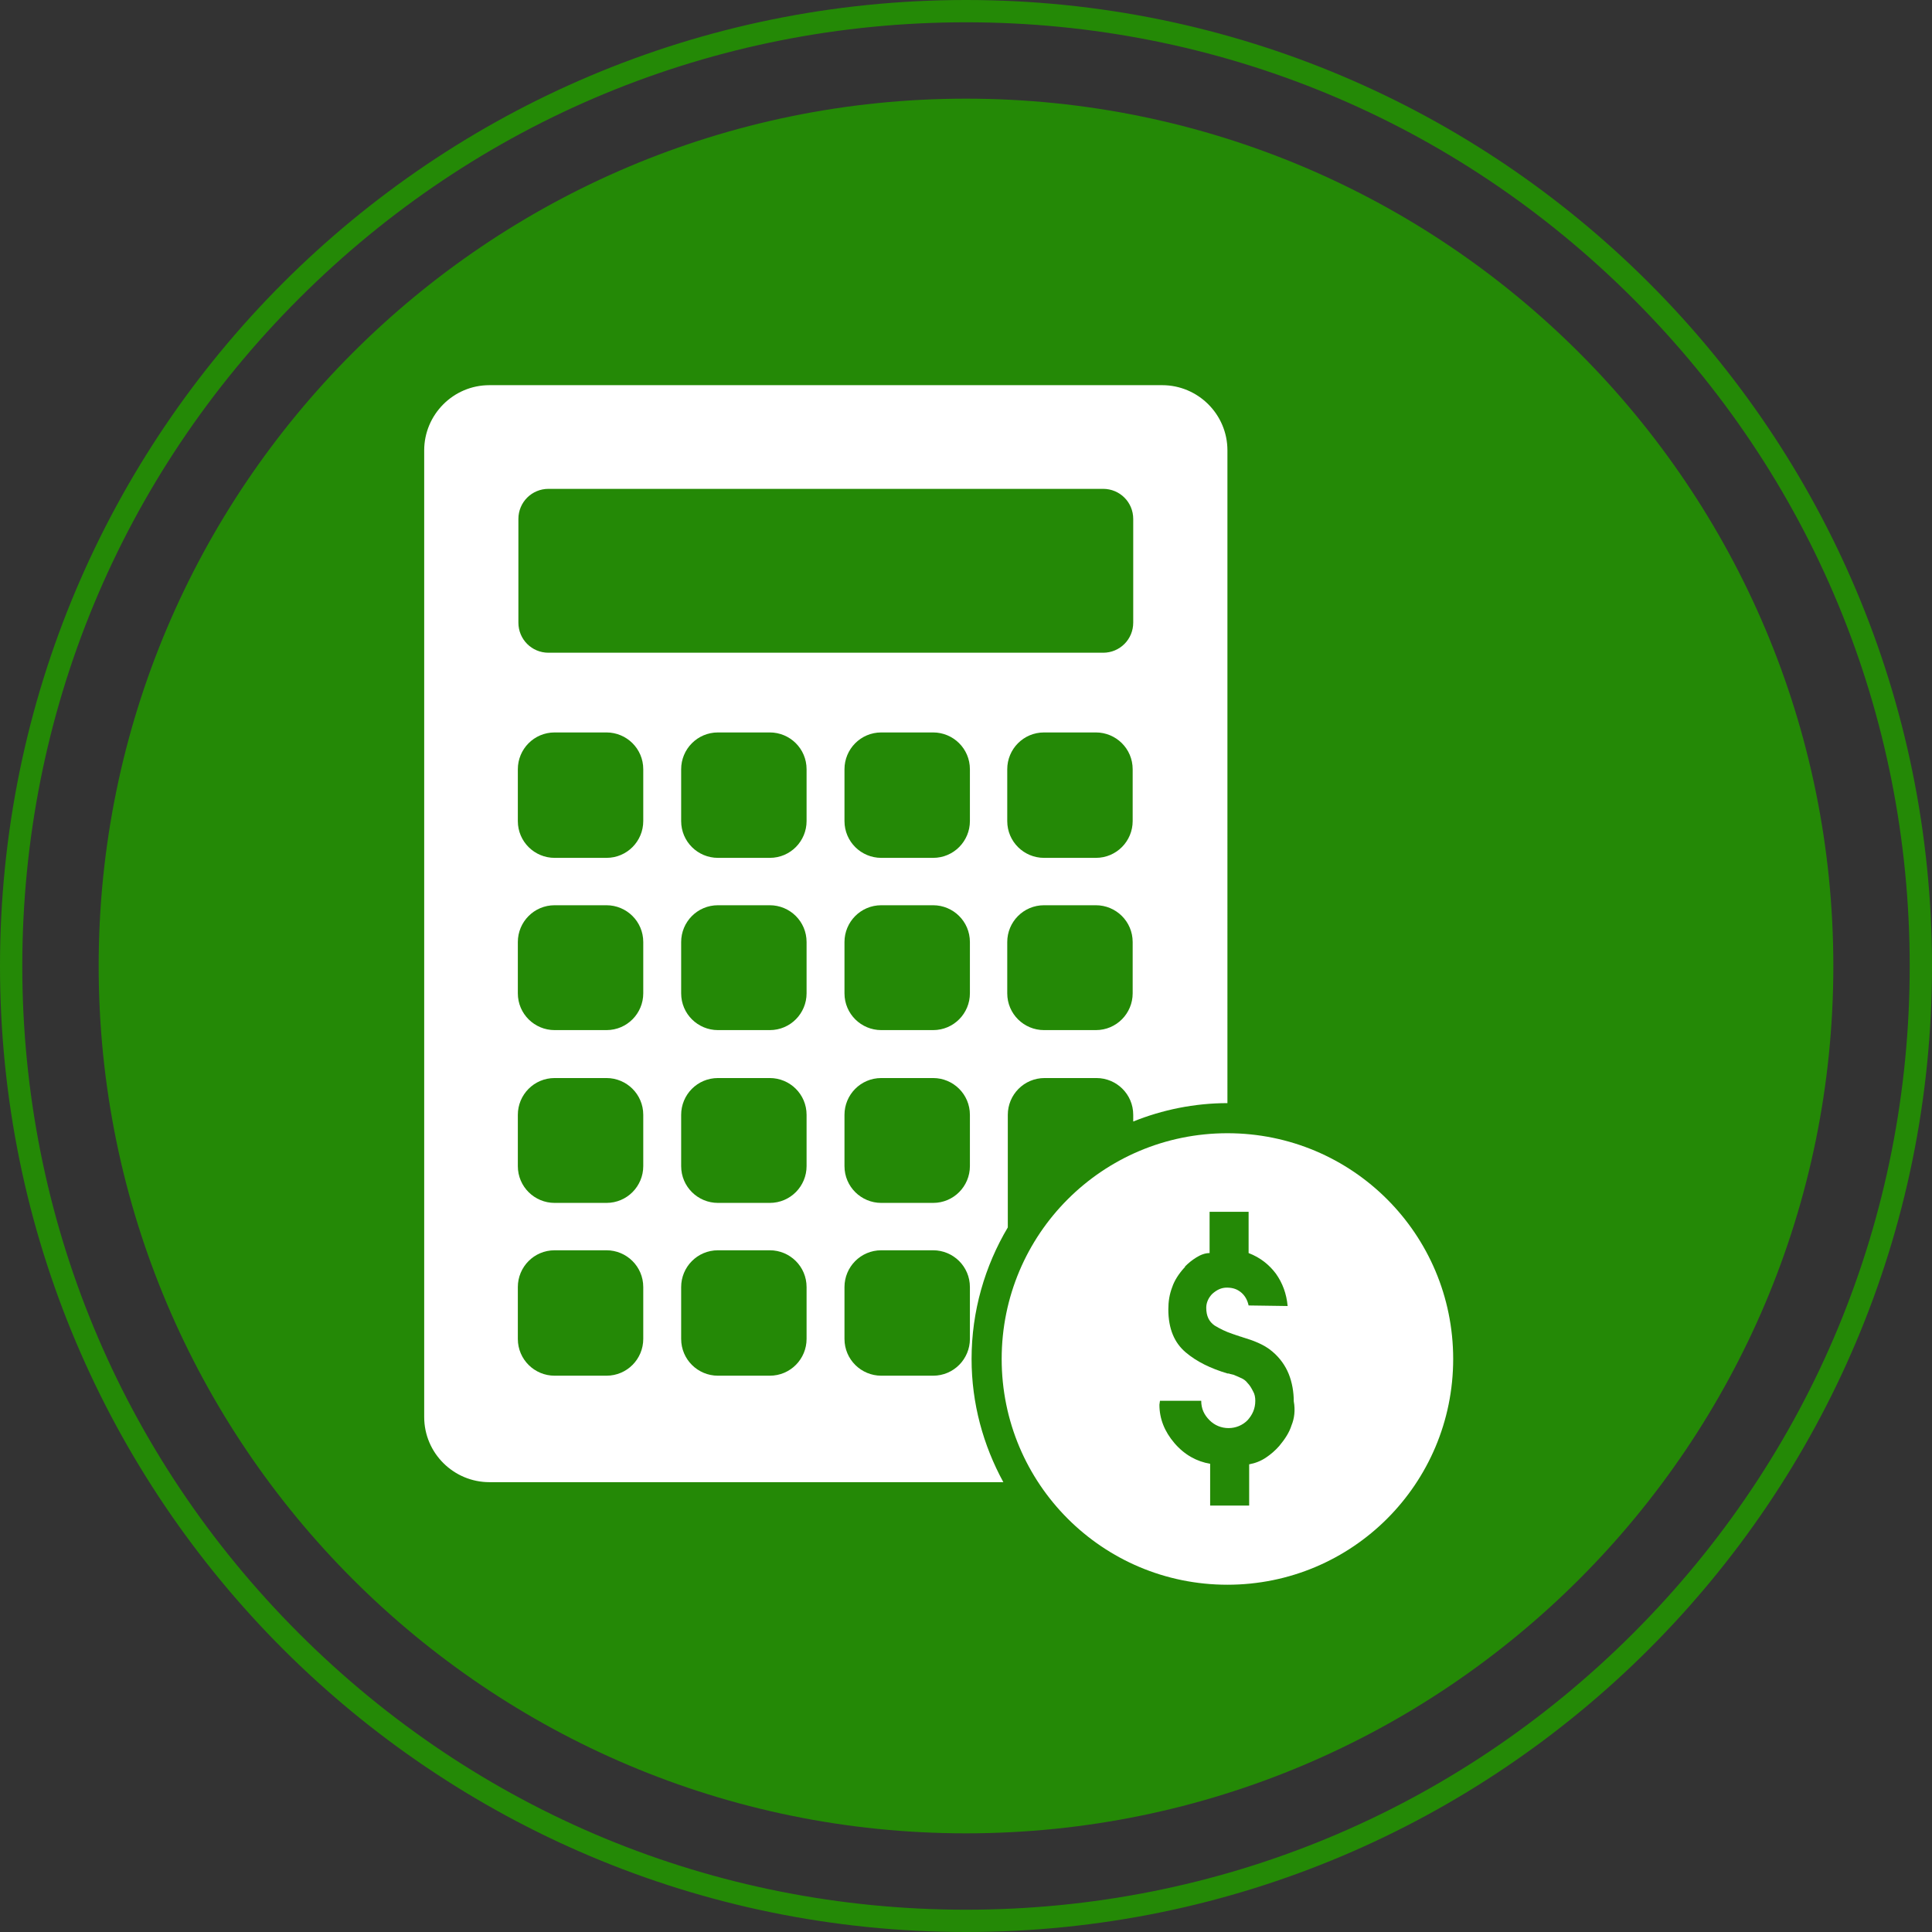
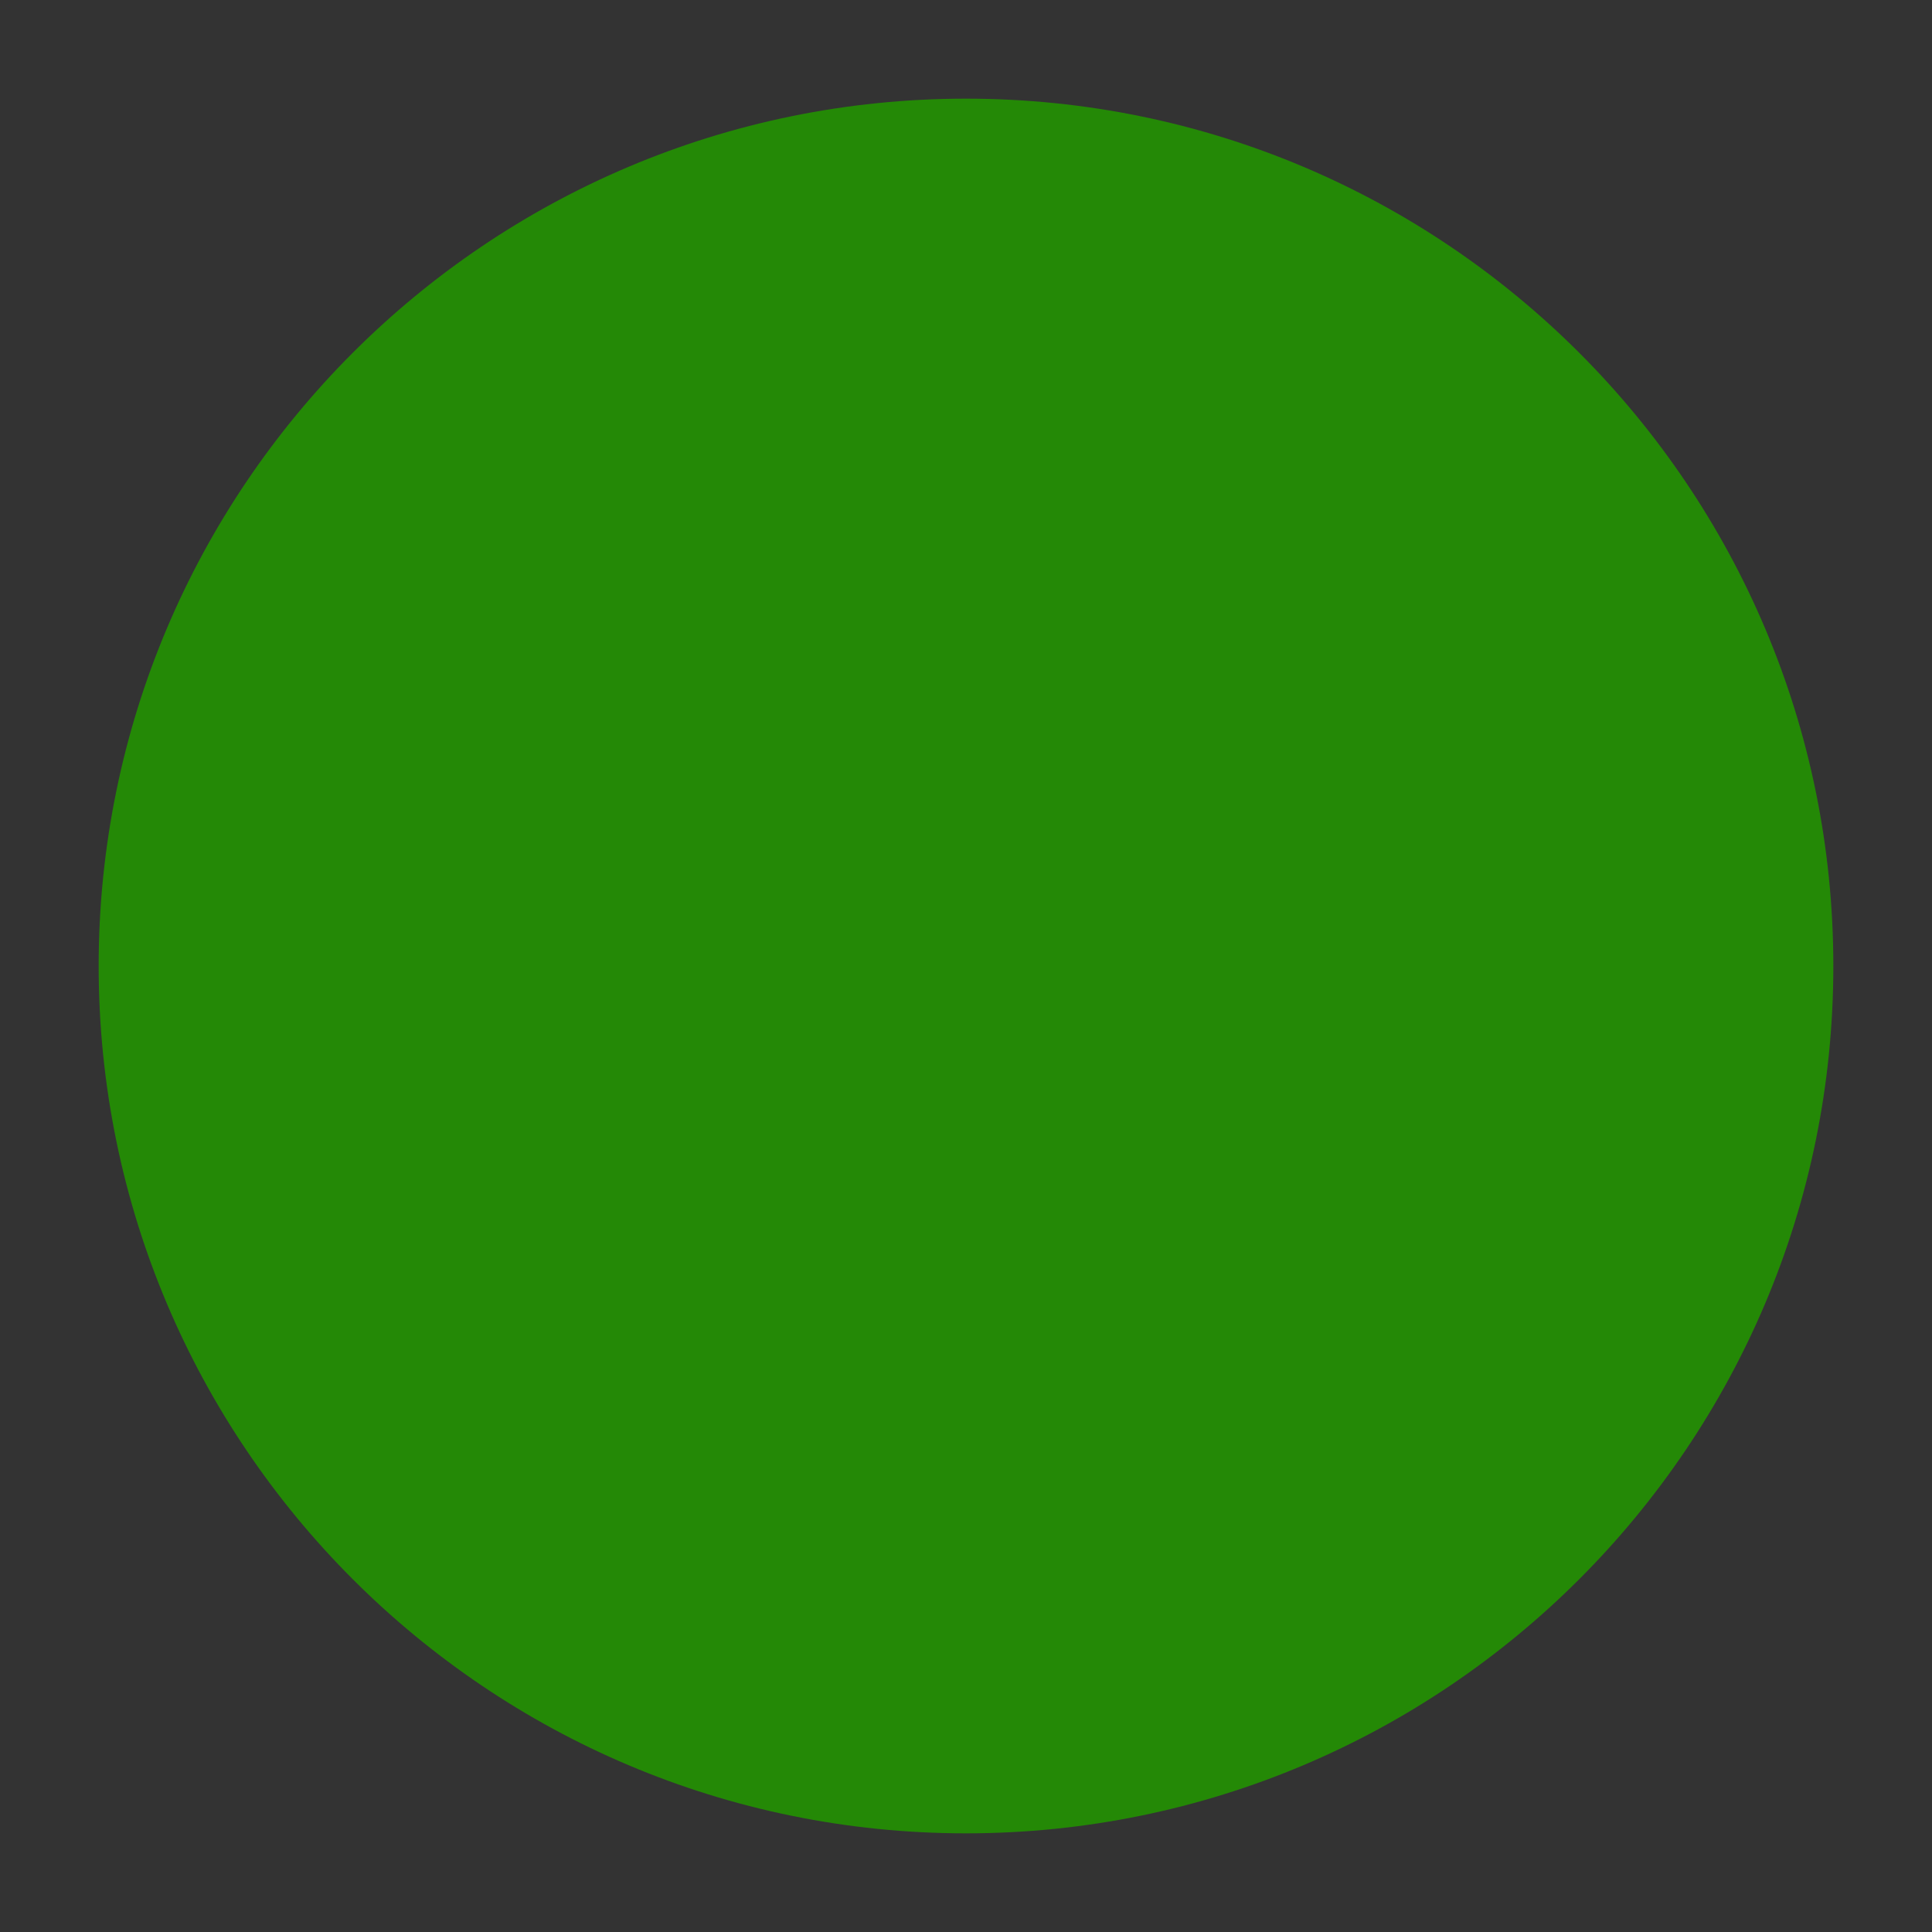
<svg xmlns="http://www.w3.org/2000/svg" version="1.1" id="Layer_1" x="0px" y="0px" viewBox="0 0 346.6 346.6" style="enable-background:new 0 0 346.6 346.6;" xml:space="preserve">
  <rect x="0" y="0" width="346.6" height="346.6" fill="#333333" stroke="none" />
  <style type="text/css">
	.st0{fill-rule:evenodd;clip-rule:evenodd;fill:#248906;}
	.st1{fill:#248906;}
	.st2{fill:#FFFFFF;}
</style>
  <path class="st0" d="M173.3,328.9c-85.9,0-155.6-69.7-155.6-155.6c0-85.9,69.7-155.6,155.6-155.6c85.9,0,155.6,69.7,155.6,155.6  C328.9,259.2,259.2,328.9,173.3,328.9z" />
  <g>
    <g>
-       <path class="st1" d="M173.3,4C218.5,4,261,21.6,293,53.6c32,32,49.6,74.5,49.6,119.7c0,45.2-17.6,87.7-49.6,119.7    c-32,32-74.5,49.6-119.7,49.6S85.6,325,53.6,293C21.6,261,4,218.5,4,173.3c0-45.2,17.6-87.7,49.6-119.7C85.6,21.6,128.1,4,173.3,4     M173.3,0C77.6,0,0,77.6,0,173.3C0,269,77.6,346.6,173.3,346.6c95.7,0,173.3-77.6,173.3-173.3C346.6,77.6,269,0,173.3,0L173.3,0z" />
-     </g>
+       </g>
  </g>
  <g>
-     <path class="st2" d="M220.2,203.3c-22.4,0-40.5,18.1-40.5,40.5c0,22.4,18.1,40.5,40.5,40.5c22.4,0,40.5-18.1,40.5-40.5   C260.7,221.4,242.6,203.3,220.2,203.3z M231.7,255.7c-0.4,1.3-1.2,2.5-2.2,3.7c-0.7,0.8-1.5,1.5-2.4,2.1c-0.9,0.6-1.9,1-3,1.2v7.4   h-7v-7.5c-2.4-0.4-4.6-1.6-6.4-3.7c-1.8-2.1-2.7-4.4-2.7-6.9l0.1-0.7h7.4c0,1.4,0.5,2.5,1.5,3.5c0.9,0.9,2.1,1.4,3.4,1.4   c1.3,0,2.5-0.5,3.4-1.4c0.9-1,1.4-2.1,1.4-3.5c0-0.6-0.1-1.2-0.4-1.7c-0.3-0.6-0.6-1.1-1-1.5c-0.3-0.4-0.7-0.7-1.2-0.9   c-0.4-0.2-0.9-0.4-1.4-0.6c-0.2,0-0.3-0.1-0.5-0.1c-0.2-0.1-0.3-0.1-0.5-0.1c-3-0.9-5.5-2.1-7.5-3.8c-2-1.7-3.1-4.2-3.1-7.7   c0-1.4,0.2-2.7,0.7-4c0.4-1.2,1.2-2.4,2.1-3.4c0,0,0.1-0.1,0.1-0.1c0.1-0.1,0.1-0.1,0.1-0.2c0.6-0.6,1.2-1.1,2-1.6   c0.8-0.5,1.6-0.8,2.4-0.8v-7.4h7v7.4c2.1,0.8,3.7,2.1,4.9,3.7c1.2,1.7,1.9,3.6,2.1,5.8l-7-0.1c-0.2-0.9-0.6-1.7-1.3-2.3   c-0.7-0.6-1.5-0.9-2.6-0.9c-1,0-1.8,0.4-2.6,1.1c-0.7,0.7-1.1,1.6-1.1,2.5c0,1.5,0.5,2.5,1.5,3.2c1,0.6,2,1.1,3.2,1.5   c0.1,0,0.2,0.1,0.3,0.1c0.1,0,0.2,0.1,0.3,0.1c0.2,0.1,0.4,0.1,0.6,0.2c0.2,0.1,0.4,0.1,0.6,0.2c1,0.3,1.9,0.6,2.8,1   c0.9,0.4,1.8,0.9,2.6,1.6c1.3,1.1,2.3,2.5,2.9,4c0.6,1.5,0.9,3.2,0.9,4.9C232.4,253,232.2,254.5,231.7,255.7z" />
-     <path class="st2" d="M180.8,220.2V200c0-3.6,2.9-6.6,6.6-6.6h9.3c3.6,0,6.6,2.9,6.6,6.6v1.2c5.2-2.1,11-3.3,16.9-3.3V80.8   c0-6.5-5.3-11.7-11.7-11.7H87.8c-6.5,0-11.7,5.3-11.7,11.7v173.4c0,6.5,5.3,11.7,11.7,11.7H180c-3.6-6.6-5.7-14.1-5.7-22.1   C174.3,235.2,176.7,227.1,180.8,220.2z M203.2,178.2c0,3.6-2.9,6.6-6.6,6.6h-9.3c-3.6,0-6.6-2.9-6.6-6.6V169c0-3.6,2.9-6.6,6.6-6.6   h9.3c3.6,0,6.6,2.9,6.6,6.6V178.2z M203.2,147.3c0,3.6-2.9,6.6-6.6,6.6h-9.3c-3.6,0-6.6-2.9-6.6-6.6V138c0-3.6,2.9-6.6,6.6-6.6h9.3   c3.6,0,6.6,2.9,6.6,6.6V147.3z M93,93.1c0-3,2.4-5.4,5.4-5.4h99.5c3,0,5.4,2.4,5.4,5.4v18.6c0,3-2.4,5.4-5.4,5.4H98.4   c-3,0-5.4-2.4-5.4-5.4V93.1z M115.4,240.2c0,3.6-2.9,6.6-6.6,6.6h-9.3c-3.6,0-6.6-2.9-6.6-6.6v-9.3c0-3.6,2.9-6.6,6.6-6.6h9.3   c3.6,0,6.6,2.9,6.6,6.6V240.2z M115.4,209.2c0,3.6-2.9,6.6-6.6,6.6h-9.3c-3.6,0-6.6-2.9-6.6-6.6V200c0-3.6,2.9-6.6,6.6-6.6h9.3   c3.6,0,6.6,2.9,6.6,6.6V209.2z M115.4,178.2c0,3.6-2.9,6.6-6.6,6.6h-9.3c-3.6,0-6.6-2.9-6.6-6.6V169c0-3.6,2.9-6.6,6.6-6.6h9.3   c3.6,0,6.6,2.9,6.6,6.6V178.2z M115.4,147.3c0,3.6-2.9,6.6-6.6,6.6h-9.3c-3.6,0-6.6-2.9-6.6-6.6V138c0-3.6,2.9-6.6,6.6-6.6h9.3   c3.6,0,6.6,2.9,6.6,6.6V147.3z M144.7,240.2c0,3.6-2.9,6.6-6.6,6.6h-9.3c-3.6,0-6.6-2.9-6.6-6.6v-9.3c0-3.6,2.9-6.6,6.6-6.6h9.3   c3.6,0,6.6,2.9,6.6,6.6V240.2z M144.7,209.2c0,3.6-2.9,6.6-6.6,6.6h-9.3c-3.6,0-6.6-2.9-6.6-6.6V200c0-3.6,2.9-6.6,6.6-6.6h9.3   c3.6,0,6.6,2.9,6.6,6.6V209.2z M144.7,178.2c0,3.6-2.9,6.6-6.6,6.6h-9.3c-3.6,0-6.6-2.9-6.6-6.6V169c0-3.6,2.9-6.6,6.6-6.6h9.3   c3.6,0,6.6,2.9,6.6,6.6V178.2z M144.7,147.3c0,3.6-2.9,6.6-6.6,6.6h-9.3c-3.6,0-6.6-2.9-6.6-6.6V138c0-3.6,2.9-6.6,6.6-6.6h9.3   c3.6,0,6.6,2.9,6.6,6.6V147.3z M174,240.2c0,3.6-2.9,6.6-6.6,6.6h-9.3c-3.6,0-6.6-2.9-6.6-6.6v-9.3c0-3.6,2.9-6.6,6.6-6.6h9.3   c3.6,0,6.6,2.9,6.6,6.6V240.2z M174,209.2c0,3.6-2.9,6.6-6.6,6.6h-9.3c-3.6,0-6.6-2.9-6.6-6.6V200c0-3.6,2.9-6.6,6.6-6.6h9.3   c3.6,0,6.6,2.9,6.6,6.6V209.2z M174,178.2c0,3.6-2.9,6.6-6.6,6.6h-9.3c-3.6,0-6.6-2.9-6.6-6.6V169c0-3.6,2.9-6.6,6.6-6.6h9.3   c3.6,0,6.6,2.9,6.6,6.6V178.2z M174,147.3c0,3.6-2.9,6.6-6.6,6.6h-9.3c-3.6,0-6.6-2.9-6.6-6.6V138c0-3.6,2.9-6.6,6.6-6.6h9.3   c3.6,0,6.6,2.9,6.6,6.6V147.3z" />
-   </g>
+     </g>
</svg>